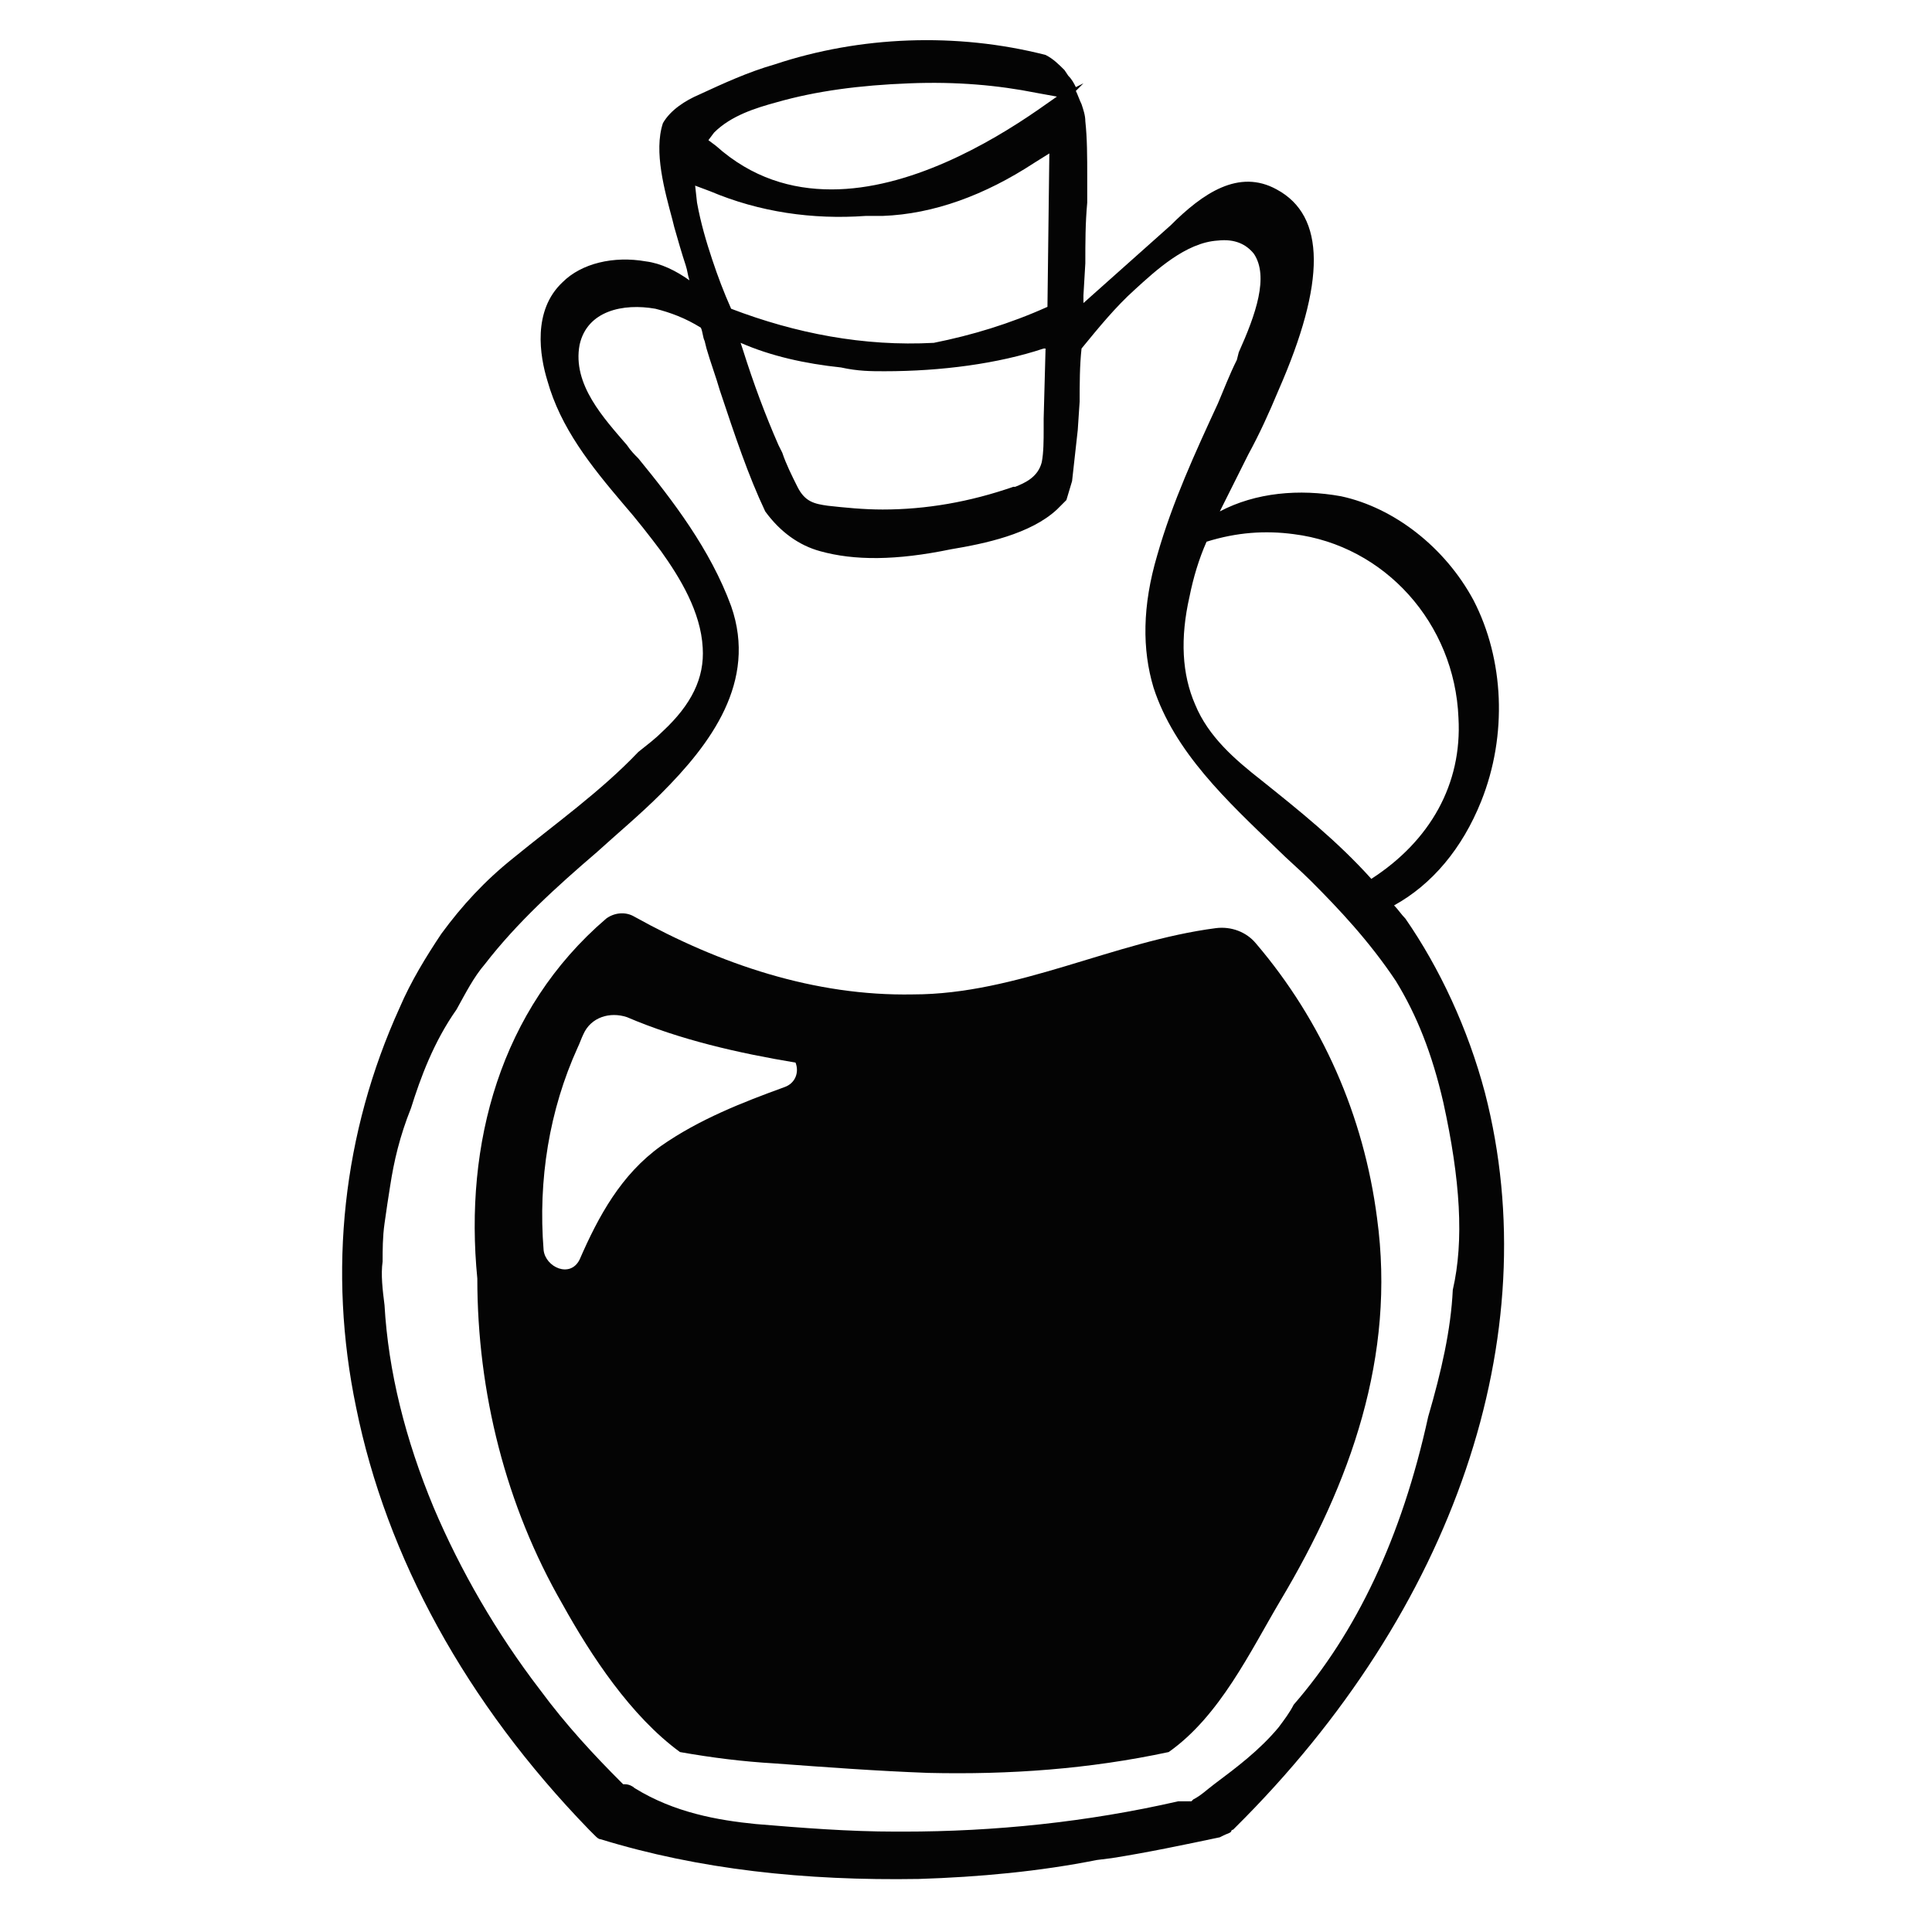
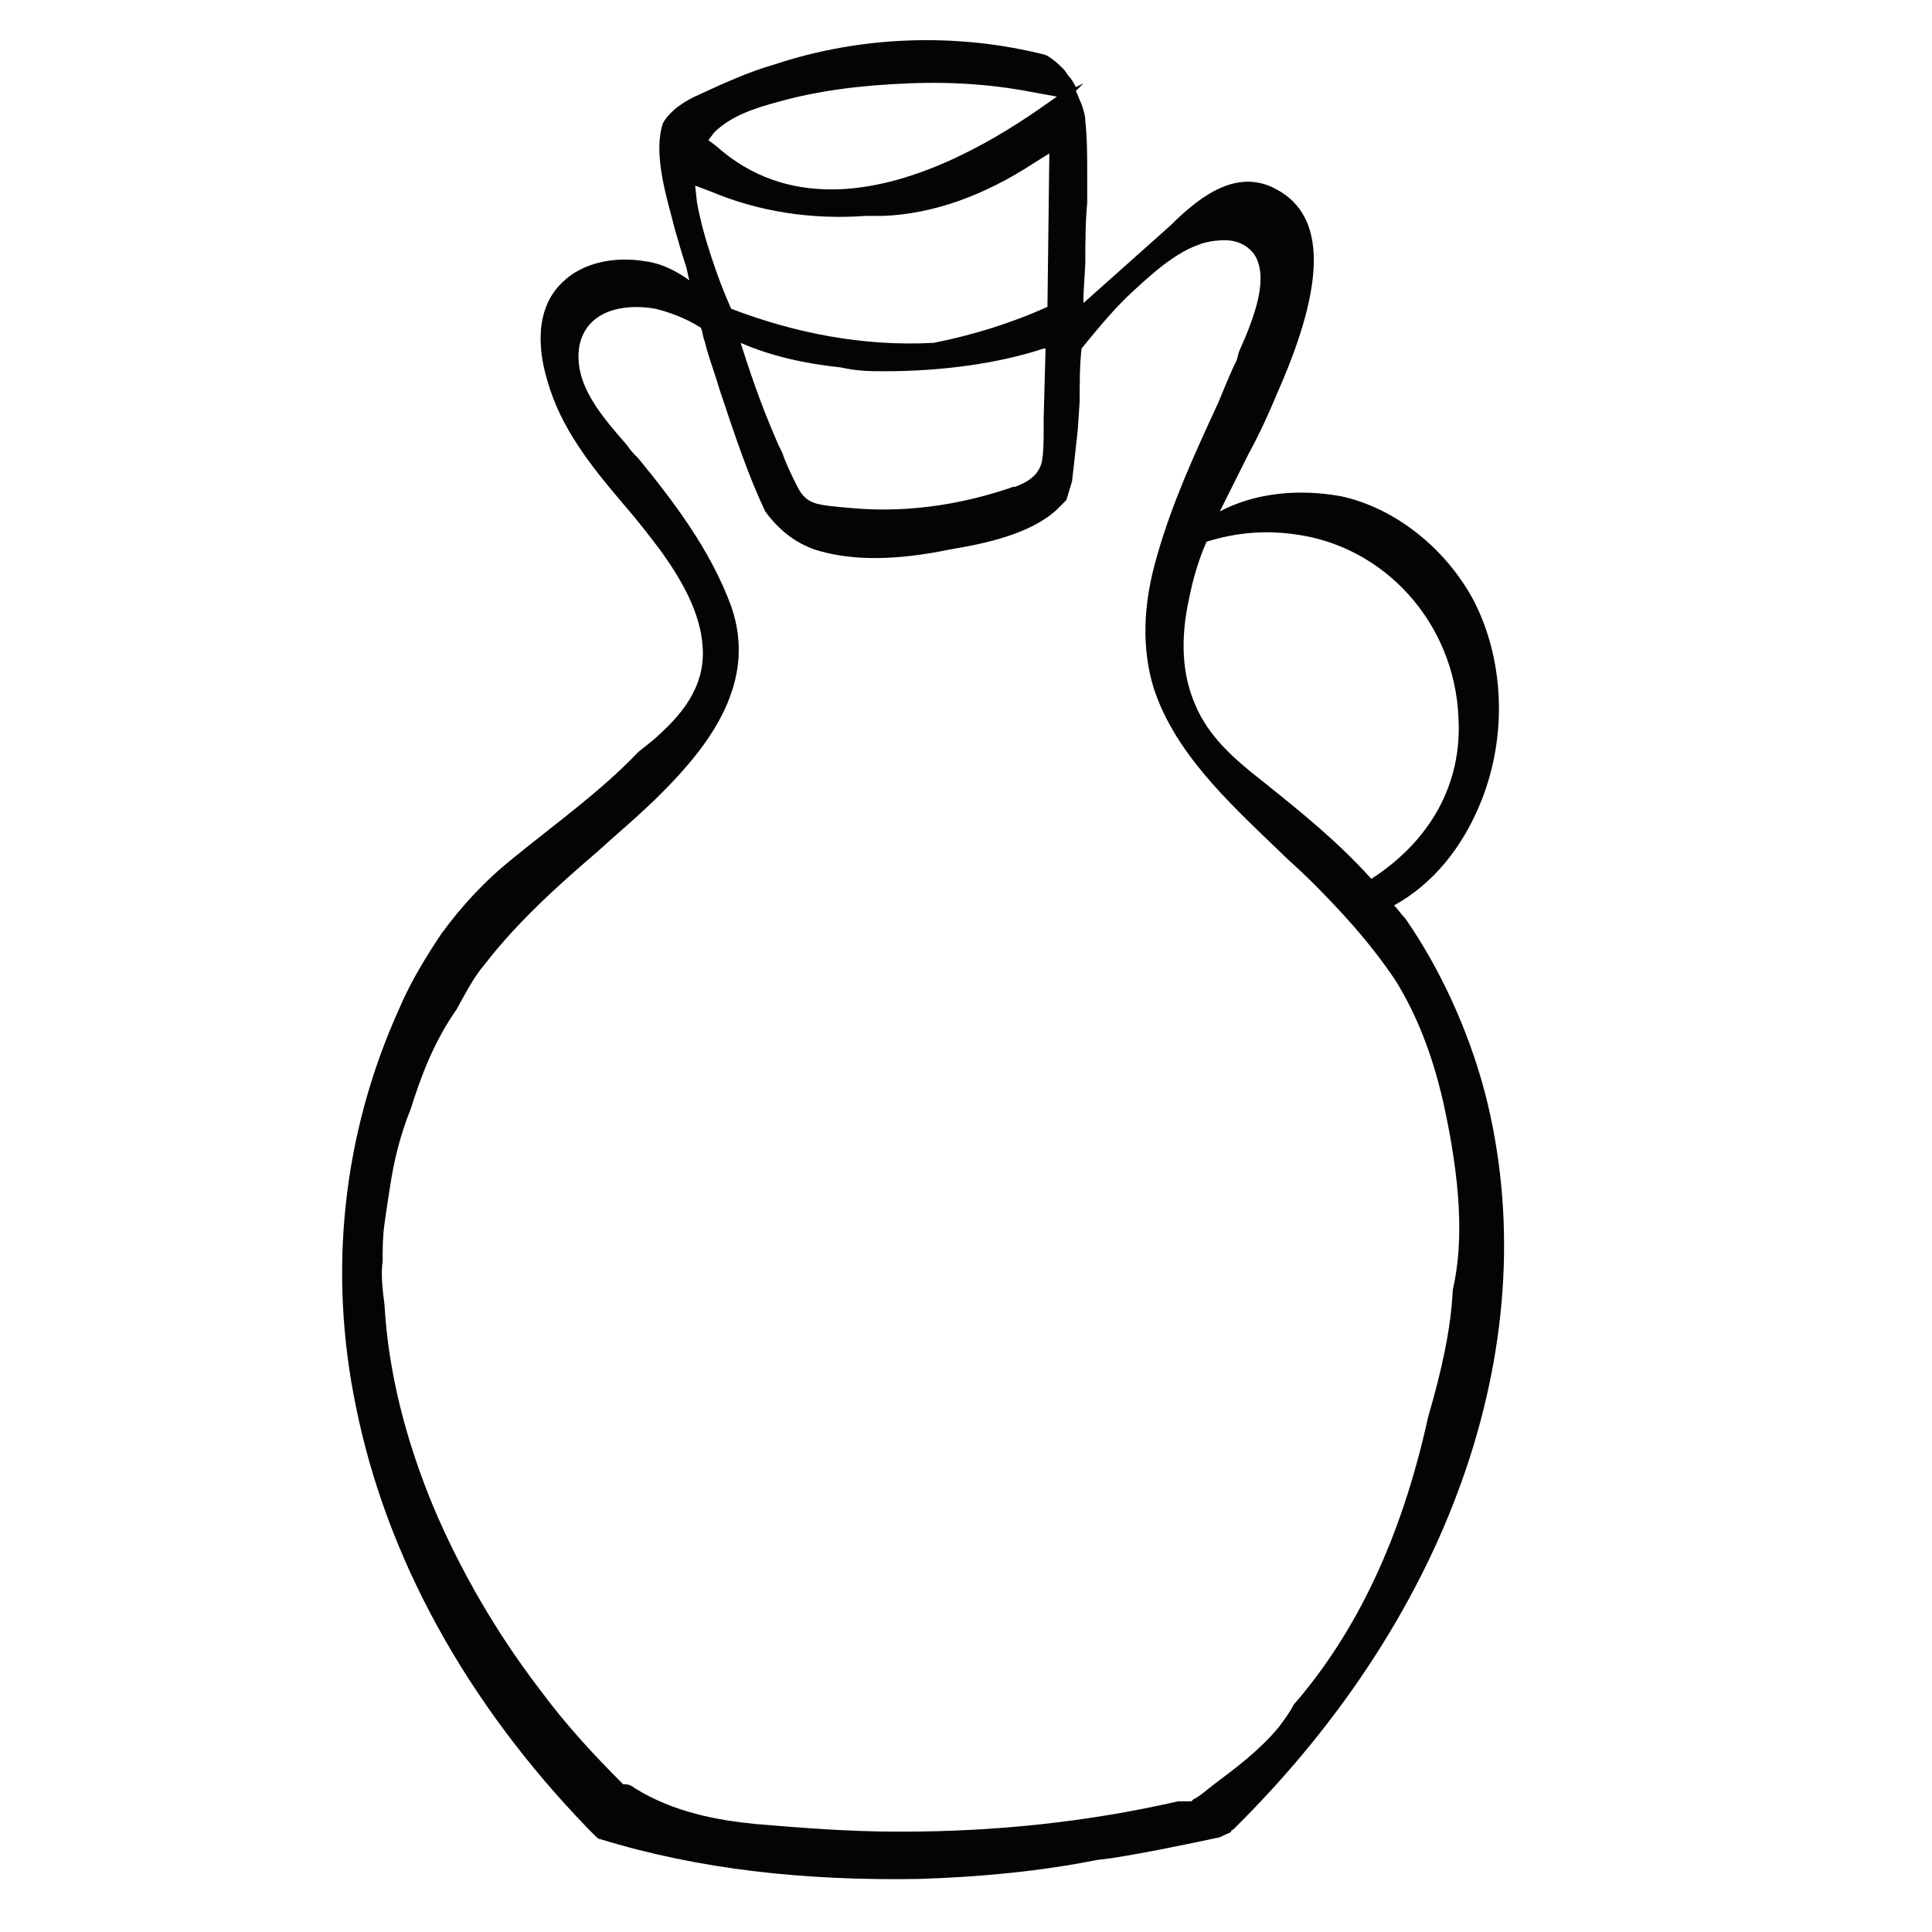
<svg xmlns="http://www.w3.org/2000/svg" xmlns:xlink="http://www.w3.org/1999/xlink" version="1.1" x="0px" y="0px" viewBox="0 0 102 102" style="enable-background:new 0 0 102 102;" xml:space="preserve">
  <style type="text/css">
	.st0{display:none;}
	.st1{display:inline;opacity:0.39;fill:#FEC000;}
	.st2{display:inline;fill:#FEC000;}
	.st3{display:inline;}
	.st4{clip-path:url(#SVGID_00000065074316259417277670000008899541373641973150_);}
	.st5{fill:#040404;}
	.st6{fill:#020202;}
	.st7{clip-path:url(#SVGID_00000065074316259417277670000008899541373641973150_);fill:#040404;}
	.st8{clip-path:url(#SVGID_00000065074316259417277670000008899541373641973150_);fill:#020202;}
	.st9{enable-background:new    ;}
	.st10{fill:#0B0A0A;}
	.st11{fill:#FFFFFF;}
	.st12{clip-path:url(#SVGID_00000065074316259417277670000008899541373641973150_);fill:#FFFFFF;}
	.st13{fill:#FEC000;}
	.st14{fill:#FFCD32;}
	.st15{clip-path:url(#SVGID_00000142161541998561467040000007309597299331359378_);}
	.st16{clip-path:url(#SVGID_00000142161541998561467040000007309597299331359378_);fill:#040404;}
	.st17{clip-path:url(#SVGID_00000142161541998561467040000007309597299331359378_);fill:#020202;}
	.st18{clip-path:url(#SVGID_00000142161541998561467040000007309597299331359378_);fill:#FFFFFF;}
	.st19{clip-path:url(#SVGID_00000052075038973836736700000012770840308455868814_);}
	.st20{fill:none;}
	.st21{clip-path:url(#SVGID_00000052075038973836736700000012770840308455868814_);fill:#040404;}
	.st22{clip-path:url(#SVGID_00000052075038973836736700000012770840308455868814_);fill:#020202;}
	.st23{clip-path:url(#SVGID_00000052075038973836736700000012770840308455868814_);fill:#FFFFFF;}
	.st24{clip-path:url(#SVGID_00000173858715047132187880000016520342963147381432_);}
	.st25{clip-path:url(#SVGID_00000173858715047132187880000016520342963147381432_);fill:#040404;}
	.st26{clip-path:url(#SVGID_00000173858715047132187880000016520342963147381432_);fill:#020202;}
	.st27{clip-path:url(#SVGID_00000173858715047132187880000016520342963147381432_);fill:#FFFFFF;}
	.st28{clip-path:url(#SVGID_00000160184504379842805630000001284697967901607858_);}
	.st29{clip-path:url(#SVGID_00000160184504379842805630000001284697967901607858_);fill:#040404;}
	.st30{clip-path:url(#SVGID_00000160184504379842805630000001284697967901607858_);fill:#020202;}
	.st31{clip-path:url(#SVGID_00000160184504379842805630000001284697967901607858_);fill:#FFFFFF;}
	.st32{clip-path:url(#SVGID_00000011021885963349908380000010272769730118554516_);}
	.st33{clip-path:url(#SVGID_00000011021885963349908380000010272769730118554516_);fill:#040404;}
	.st34{clip-path:url(#SVGID_00000011021885963349908380000010272769730118554516_);fill:#020202;}
	.st35{clip-path:url(#SVGID_00000011021885963349908380000010272769730118554516_);fill:#FFFFFF;}
	.st36{clip-path:url(#SVGID_00000066509916862224831530000015181987170369868929_);}
	.st37{clip-path:url(#SVGID_00000066509916862224831530000015181987170369868929_);fill:#040404;}
	.st38{clip-path:url(#SVGID_00000066509916862224831530000015181987170369868929_);fill:#020202;}
	.st39{clip-path:url(#SVGID_00000066509916862224831530000015181987170369868929_);fill:#FFFFFF;}
	.st40{clip-path:url(#SVGID_00000108274504840033923780000000652863162709672604_);}
	.st41{clip-path:url(#SVGID_00000108274504840033923780000000652863162709672604_);fill:#040404;}
	.st42{clip-path:url(#SVGID_00000108274504840033923780000000652863162709672604_);fill:#020202;}
	.st43{clip-path:url(#SVGID_00000108274504840033923780000000652863162709672604_);fill:#FFFFFF;}
	.st44{clip-path:url(#SVGID_00000013875627474264887270000007327353256158492824_);}
	.st45{clip-path:url(#SVGID_00000013875627474264887270000007327353256158492824_);fill:#040404;}
	.st46{clip-path:url(#SVGID_00000013875627474264887270000007327353256158492824_);fill:#020202;}
	.st47{clip-path:url(#SVGID_00000013875627474264887270000007327353256158492824_);fill:#FFFFFF;}
	.st48{clip-path:url(#SVGID_00000099657211822348532050000013983823321553012667_);}
	.st49{clip-path:url(#SVGID_00000099657211822348532050000013983823321553012667_);fill:#040404;}
	.st50{clip-path:url(#SVGID_00000099657211822348532050000013983823321553012667_);fill:#020202;}
	.st51{clip-path:url(#SVGID_00000099657211822348532050000013983823321553012667_);fill:#FFFFFF;}
	.st52{clip-path:url(#SVGID_00000006670728338572830710000009023545163599719603_);}
	.st53{clip-path:url(#SVGID_00000006670728338572830710000009023545163599719603_);fill:#040404;}
	.st54{clip-path:url(#SVGID_00000006670728338572830710000009023545163599719603_);fill:#020202;}
	.st55{clip-path:url(#SVGID_00000006670728338572830710000009023545163599719603_);fill:#FFFFFF;}
	.st56{clip-path:url(#SVGID_00000137113441208598507150000014796717414297149838_);}
	.st57{clip-path:url(#SVGID_00000070119011056663253600000002457708412162558352_);}
	.st58{clip-path:url(#SVGID_00000070119011056663253600000002457708412162558352_);fill:#040404;}
	.st59{clip-path:url(#SVGID_00000070119011056663253600000002457708412162558352_);fill:#020202;}
	.st60{clip-path:url(#SVGID_00000070119011056663253600000002457708412162558352_);fill:#FFFFFF;}
	.st61{clip-path:url(#SVGID_00000077290985442839473380000018119314908477471129_);}
	.st62{clip-path:url(#SVGID_00000077290985442839473380000018119314908477471129_);fill:#040404;}
	.st63{clip-path:url(#SVGID_00000077290985442839473380000018119314908477471129_);fill:#020202;}
	.st64{clip-path:url(#SVGID_00000077290985442839473380000018119314908477471129_);fill:#FFFFFF;}
	.st65{clip-path:url(#SVGID_00000106109879549581713240000002169779949741143175_);}
	.st66{clip-path:url(#SVGID_00000106109879549581713240000002169779949741143175_);fill:#040404;}
	.st67{clip-path:url(#SVGID_00000106109879549581713240000002169779949741143175_);fill:#020202;}
	.st68{clip-path:url(#SVGID_00000106109879549581713240000002169779949741143175_);fill:#FFFFFF;}
	.st69{clip-path:url(#SVGID_00000051364861170677223520000000694717024593226134_);}
	.st70{clip-path:url(#SVGID_00000051364861170677223520000000694717024593226134_);fill:#040404;}
	.st71{clip-path:url(#SVGID_00000051364861170677223520000000694717024593226134_);fill:#020202;}
	.st72{clip-path:url(#SVGID_00000051364861170677223520000000694717024593226134_);fill:#FFFFFF;}
	.st73{clip-path:url(#SVGID_00000028321690718898151210000005340203177406542465_);}
	.st74{clip-path:url(#SVGID_00000028321690718898151210000005340203177406542465_);fill:#040404;}
	.st75{clip-path:url(#SVGID_00000028321690718898151210000005340203177406542465_);fill:#020202;}
	.st76{clip-path:url(#SVGID_00000028321690718898151210000005340203177406542465_);fill:#FFFFFF;}
	.st77{clip-path:url(#SVGID_00000049912289147216584860000013399813536420252602_);}
	.st78{clip-path:url(#SVGID_00000049912289147216584860000013399813536420252602_);fill:#040404;}
	.st79{clip-path:url(#SVGID_00000049912289147216584860000013399813536420252602_);fill:#020202;}
	.st80{clip-path:url(#SVGID_00000049912289147216584860000013399813536420252602_);fill:#FFFFFF;}
	.st81{clip-path:url(#SVGID_00000124879176244428613380000006001704827856540808_);}
	.st82{clip-path:url(#SVGID_00000124879176244428613380000006001704827856540808_);fill:#040404;}
	.st83{clip-path:url(#SVGID_00000124879176244428613380000006001704827856540808_);fill:#020202;}
	.st84{clip-path:url(#SVGID_00000124879176244428613380000006001704827856540808_);fill:#FFFFFF;}
	.st85{clip-path:url(#SVGID_00000116931126944098116940000018097075380246331561_);}
	.st86{clip-path:url(#SVGID_00000116931126944098116940000018097075380246331561_);fill:#040404;}
	.st87{clip-path:url(#SVGID_00000116931126944098116940000018097075380246331561_);fill:#020202;}
	.st88{clip-path:url(#SVGID_00000116931126944098116940000018097075380246331561_);fill:#FFFFFF;}
	.st89{clip-path:url(#SVGID_00000023991946332948771530000011880648126800647071_);}
	.st90{clip-path:url(#SVGID_00000023991946332948771530000011880648126800647071_);fill:#040404;}
	.st91{clip-path:url(#SVGID_00000023991946332948771530000011880648126800647071_);fill:#020202;}
	.st92{clip-path:url(#SVGID_00000023991946332948771530000011880648126800647071_);fill:#FFFFFF;}
</style>
  <g id="Layer_2" class="st0">
-     <rect x="-281.5" y="-39.2" class="st2" width="1190.2" height="188.7" />
-   </g>
+     </g>
  <g id="Layer_1">
    <g>
      <g>
        <path class="st5" d="M78.4,57.7c-0.9-3.4-2.4-6.6-4.2-9.2c-0.2-0.2-0.4-0.5-0.6-0.7c2-1.1,3.6-3,4.6-5.5     c1.4-3.5,1.2-7.5-0.4-10.6c-1.5-2.8-4.2-4.9-7-5.5c-2.2-0.4-4.5-0.2-6.4,0.8c0.5-1,1-2,1.5-3c0.6-1.1,1.1-2.2,1.6-3.4     C70,14.9,70,11.4,67.4,10c-2-1.1-3.9,0.2-5.6,1.9L57.2,16c0-0.1,0-0.3,0-0.4l0.1-1.7c0-1.1,0-2.1,0.1-3.2l0-1.4c0-1,0-2-0.1-2.9     c0-0.3-0.1-0.6-0.2-0.9C57,5.3,56.9,5,56.8,4.8l0.4-0.4l-0.4,0.2c-0.1-0.2-0.2-0.4-0.4-0.6l-0.2-0.3c-0.3-0.3-0.6-0.6-1-0.8     c-4.7-1.2-9.8-1-14.3,0.5c-1.4,0.4-2.7,1-4,1.6c-0.7,0.3-1.5,0.8-1.9,1.5c-0.5,1.5,0.1,3.6,0.5,5.1l0.1,0.4     c0.2,0.7,0.4,1.4,0.6,2c0.1,0.3,0.1,0.5,0.2,0.8c-0.7-0.5-1.5-0.9-2.3-1c-1.7-0.3-3.4,0.1-4.4,1.1c-1.6,1.5-1.2,3.9-0.8,5.2     c0.7,2.5,2.3,4.5,4,6.5c0.7,0.8,1.4,1.7,2,2.5c1,1.4,2.1,3.2,2.2,5.1c0.1,1.6-0.6,3-2.1,4.4c-0.4,0.4-0.8,0.7-1.3,1.1     c-2,2.1-4.4,3.8-6.6,5.6c-1.5,1.2-2.7,2.5-3.8,4c-0.8,1.2-1.6,2.5-2.2,3.9c-3,6.6-3.8,13.9-2.3,21.1c1.6,7.9,5.8,15.6,12.3,22.3     c0.1,0.1,0.2,0.2,0.3,0.3c0.1,0.1,0.2,0.2,0.3,0.2c5.2,1.6,10.8,2.2,16.8,2.1c3.2-0.1,6.4-0.4,9.4-1l0.8-0.1     c1.9-0.3,3.8-0.7,5.7-1.1l0.2-0.1c0.2-0.1,0.3-0.1,0.4-0.2c0,0,0-0.1,0.1-0.1l0.1-0.1C76.8,85,81.7,70.5,78.4,57.7z M68.3,28.2     c4.8,0.6,8.5,4.7,8.7,9.7c0.2,3.5-1.5,6.5-4.6,8.5c-1.8-2-3.8-3.6-5.8-5.2c-1.4-1.1-2.8-2.3-3.5-4c-0.7-1.6-0.8-3.5-0.3-5.7     c0.2-1,0.5-2,0.9-2.9C65.3,28.1,66.8,28,68.3,28.2z M37.7,7c0.9-0.9,2.2-1.3,3.3-1.6c2.1-0.6,4.4-0.9,7-1     c2.5-0.1,4.7,0.1,6.7,0.5l1.1,0.2l-1,0.7C52.2,7.6,48,10,43.9,10c-2.1,0-4.2-0.6-6.1-2.3l-0.4-0.3L37.7,7z M37.5,10.1     c2.6,1.1,5.4,1.5,8.2,1.3l0.3,0c0.2,0,0.4,0,0.6,0c2.7-0.1,5.4-1.1,8-2.8l0.8-0.5l-0.1,8.1c-2,0.9-4,1.5-6,1.9     c-3.7,0.2-7.3-0.5-10.7-1.8c-0.4-0.9-0.7-1.7-1-2.6c-0.3-0.9-0.6-1.9-0.8-3l-0.1-0.9L37.5,10.1z M55.1,22.7c0,0.5,0,1.2-0.1,1.7     c-0.2,0.8-0.9,1.1-1.4,1.3l-0.1,0c-2.3,0.8-4.6,1.2-6.9,1.2c-1,0-2-0.1-2.9-0.2c-0.7-0.1-1.2-0.2-1.6-1c-0.3-0.6-0.6-1.2-0.8-1.8     l-0.2-0.4c-0.7-1.6-1.3-3.2-1.9-5.1l-0.1-0.3c1.6,0.7,3.4,1.1,5.3,1.3c0.9,0.2,1.6,0.2,2.3,0.2c3,0,6-0.4,8.4-1.2l0.1,0l-0.1,3.7     C55.1,22.3,55.1,22.5,55.1,22.7z M76.7,68.1c-0.1,2.1-0.6,4.3-1.3,6.7C74,81.2,71.6,86.2,68.3,90c-0.2,0.4-0.5,0.8-0.8,1.2     c-1,1.2-2.2,2.1-3.4,3c-0.4,0.3-0.7,0.6-1.1,0.8l-0.1,0.1h-0.2c-0.1,0-0.3,0-0.5,0c-4.8,1.1-9.7,1.6-14.5,1.6h-0.4     c-2.5,0-5-0.2-7.4-0.4c-2-0.2-4.3-0.6-6.4-1.9c-0.1-0.1-0.3-0.2-0.5-0.2l-0.1,0l-0.1-0.1c-1.4-1.4-2.9-3-4.3-4.9     c-2.3-3-4.2-6.3-5.6-9.6c-1.5-3.6-2.4-7.2-2.6-10.7c-0.1-0.8-0.2-1.6-0.1-2.3c0-0.6,0-1.3,0.1-2c0.1-0.7,0.2-1.4,0.3-2     c0.2-1.3,0.5-2.6,1.1-4.1c0.5-1.6,1.2-3.5,2.4-5.2c0.5-0.9,0.9-1.7,1.5-2.4c1.7-2.2,3.8-4.1,5.9-5.9c1.1-1,2.3-2,3.4-3.1     c2.6-2.6,5.1-5.9,3.7-9.9c-1.1-3-3.1-5.6-4.9-7.8c-0.2-0.2-0.4-0.4-0.6-0.7c-1.2-1.4-2.9-3.2-2.5-5.3c0.4-1.8,2.3-2.2,4-1.9     c0.8,0.2,1.6,0.5,2.4,1c0.1,0.2,0.1,0.5,0.2,0.7l0.1,0.4c0.2,0.7,0.5,1.5,0.7,2.2c0.8,2.4,1.5,4.5,2.4,6.4     c0.8,1.1,1.8,1.8,2.9,2.1c1.8,0.5,4,0.5,6.9-0.1c1.8-0.3,4.2-0.8,5.6-2.1c0.2-0.2,0.3-0.3,0.5-0.5l0.3-1c0.1-0.9,0.2-1.8,0.3-2.7     l0.1-1.5c0-0.9,0-1.9,0.1-2.8c0.9-1.1,1.8-2.2,2.8-3.1c1.1-1,2.7-2.5,4.4-2.6c0.9-0.1,1.5,0.2,1.9,0.7c0.8,1.2,0.1,3.2-0.8,5.2     L65.3,19c-0.4,0.8-0.7,1.6-1,2.3c-1.2,2.6-2.4,5.2-3.2,8c-0.8,2.7-0.8,5-0.2,7c1.1,3.4,3.9,6,6.5,8.5c0.6,0.6,1.2,1.1,1.8,1.7     c1.5,1.5,3.1,3.2,4.5,5.3c1.1,1.8,1.9,3.8,2.5,6.4C77.1,62.3,77.3,65.5,76.7,68.1z" />
-         <path class="st5" d="M72.7,64.3c-0.7-5.4-2.9-10.4-6.4-14.5c-0.5-0.6-1.3-0.9-2.1-0.8c-5.4,0.7-10.5,3.5-16,3.5     c-5.2,0.1-10.2-1.6-14.7-4.1c-0.5-0.3-1.1-0.2-1.5,0.1c-5.6,4.8-7.5,11.9-6.8,19c0,6,1.5,12,4.5,17.2c1.5,2.7,3.6,5.9,6.2,7.8     c1.7,0.3,3.3,0.5,5,0.6c2.7,0.2,5.4,0.4,8.1,0.5c4.3,0.1,8.5-0.2,12.7-1.1c2.7-1.9,4.3-5.3,5.9-8C71.3,78.3,73.7,71.6,72.7,64.3z      M41.4,57.4c-2.2,0.8-4.5,1.7-6.5,3.1c-2.1,1.5-3.3,3.7-4.3,6c-0.5,1-1.8,0.4-1.9-0.5c-0.3-3.7,0.3-7.4,1.8-10.7     c0.1-0.2,0.2-0.5,0.3-0.7c0.4-0.9,1.4-1.2,2.3-0.9c2.8,1.2,5.9,1.9,8.9,2.4C42.2,56.6,42,57.2,41.4,57.4z" />
      </g>
    </g>
    <g>
      <g>
        <defs>
-           <rect id="SVGID_00000000938684711180165920000006968602577330440873_" x="-333.1" y="161.1" width="415.2" height="415.2" />
-         </defs>
+           </defs>
        <clipPath id="SVGID_00000149371649188824337970000016566978138273874063_">
          <use xlink:href="#SVGID_00000000938684711180165920000006968602577330440873_" style="overflow:visible;" />
        </clipPath>
        <g style="clip-path:url(#SVGID_00000149371649188824337970000016566978138273874063_);">
-           <path class="st6" d="M13.1,106.8c0.2,0.1,0.5,0.1,0.7,0.1c2.4,0.1,3.7,2.4,3.3,4.6c-0.5,2.7-0.8,5.5-1.4,8.2      c-0.9,4.6-0.3,6,3.2,9.2c2.2,2,4.9,3.5,7.8,4.1c1,0.2,1.9,0.9,2.4,1.8c1.1,1.9,2.5,3.5,4,5c1.1,1,1.1,2,0.1,3.3      c-0.8,1-1.2,2.1-1.2,3.4c-0.1,1.5-0.3,2.8-0.6,4.3c-0.2,0.9,0,1.9,0.7,2.6c0.5,0.7,1,1.2,1.7,1.9c1.2,0.8,2,2.1,2.3,3.5      c0.2,0.8,0.6,1.7,0.8,2.5c0.3,0.8,0.5,1.8,1.5,2.1c0.3,0.1,0.5,0.6,0.6,1c0.6,1.2,1.2,2.4,1.7,3.5c0.4,0.8,0.1,1.4-0.8,1.5      c-0.1,0-0.3,0-0.5-0.1c-9.8-1.7-18.5-5.4-25.5-12.7c-9.1-9.6-13.1-21.1-11.6-34.3c1.8-15.7,9.8-27.6,23.3-35.7      c4.9-2.9,10.3-4.4,16-5c7.1-1,14.3-0.3,21.1,1.9c4,1.2,7.8,3.1,11.3,5.5c9.4,6.6,15.7,15.3,17.4,26.9c2.4,16-1.4,30.2-12.7,42.1      c-2.3,2.3-4.8,4.2-7.6,5.8c-4.8,2.9-10.1,4.1-15.4,5.1c-2.9,0.6-5.8,0.9-8.7,1c-1,0.1-1.9,0-2.8-0.1c-1.5-0.1-1.6-0.4-1-1.8      c0.3-0.8,0.7-1.5,1-2.3c0.7-1.7,2.1-2.7,3.8-3.5c1.8-0.9,3.5-1.9,5.1-3.1c0.8-0.6,1.7-1.2,2.5-1.9c1.5-1.2,1.6-2.6,0.3-4.1      c-1.5-1.7-3-3.3-4.6-5.1c-1-1-1.9-2.1-2.4-3.5c-0.2-0.6-0.6-1-1-1.2c-1.7-1.1-3.7-1.7-5.8-1.7c-4.3,0.1-6.2-1.4-7-5.6      c-0.5-2.2-0.5-4.5-0.1-6.8c0.2-0.6,0.3-1.3,0.2-1.9c-0.1-0.8,0.3-1.5,1-1.7c0.9-0.4,1.6-1.2,1.8-2.2c0.5-1.7,1.7-3,3.3-3.6      c1.6-0.7,3-1.5,4.5-2.4c0.7-0.3,1.2-1,1.4-1.8c0.3-2,1.5-3.5,2.7-5.1c0.4-0.6,0.8-1.2,1-1.9c0.3-0.8,0.1-1.6-0.4-2.1      c-0.4-0.5-0.9-1-1.4-1.5c-0.3-0.3-0.8-0.5-1.2-0.3c-1.7,0.3-3.5,0.8-4.7,2.1c-0.7,0.8-1.6,1.4-2.6,1.7c-1.7,0.6-3-0.5-4.5-1      c-0.1-0.1-0.3-0.2-0.4-0.3c-2.3-1-2.4-2.6-0.7-4.8c0.9-1.1,1.4-2.5,1.5-3.9c0.1-1.2,0-1.4-1.4-1.5c-1.5-0.1-3-0.1-4.5,0.1      c-2.7,0.5-5.5,0.4-8.2-0.2c-1.7-0.4-2.4,0-3,1.7c-0.3,1.2-0.8,2.2-2.1,2.4c-0.1,0-0.2,0.1-0.3,0.1      C15.3,102.4,13.8,104.3,13.1,106.8z M68.9,162.9c0.4,0,0.8-0.1,1.2-0.3c3.5-1.9,6.7-4.3,9.3-7.3c7.6-8.5,11.1-18.6,11.6-30      c0-0.8-0.3-1.7-0.8-2.4c-0.8-1-0.9-2.4-0.5-3.7c0.4-1.4,0.4-2.8,0.1-4.2c-0.3-1.9-0.8-3.9-1.5-5.7c-2-5.7-5.4-10.9-9.8-15.2      c-2.1-2-4.4-3-7.5-2.1c-1.9,0.6-3.2,1.7-3.7,3.5c-0.6,1.8-0.2,3.8,1,5.3c0.8,1,1.8,1.9,2.8,2.9c0.7,0.6,1.3,1.3,1.9,2.1      c1.4,1.9,1.1,3.7-0.8,5.2c-0.8,0.6-1.7,1.3-2.5,1.9c-0.8,0.7-1.3,1.7-1.3,2.8c-0.1,1.4,0.7,2.1,2.1,1.8c0.8-0.1,1.5-0.3,2.3-0.6      c1.9-0.6,4-0.3,5.7,0.6c1.8,1,3.5,2.1,5.2,3.3c1,0.8,0.8,2-0.4,2.4c-3,1-6,1.9-9.1,1.2c-2.6-0.6-4.4,0.3-5.9,2.3      c-1.7,2.3-2.9,4.8-3.5,7.6c-0.6,2.4,0.4,4.9,2.4,6.3c2.1,1.6,4.6,1.9,7.1,2.3c1.2,0.1,1.6,0.4,1.5,1.6c-0.1,0.3-0.2,0.8-0.3,1.1      c-0.6,1.7-1.5,3.3-2.6,4.6c-1.5,2-2.8,4.3-3.5,6.7C68.7,159,68.2,160.9,68.9,162.9L68.9,162.9z" />
          <path class="st5" d="M44.4,58c0.8-1.3,1.6-2.6,2.6-3.7c1-1.2,2.2-2.1,3.6-2.8c2.3-1,3.9,0,4.2,2.5c0.1,1.3-0.1,2.6-0.4,3.9      c-1.2,4.7-3.5,9.1-6.5,12.9c-0.5,0.6-1,1.2-1.7,1.6c-1.2,0.8-2.2,0.7-3.3-0.3c-0.5-0.4-0.9-0.8-1.2-1.3      c-2.1-2.4-3.9-4.9-5.4-7.7c-0.8-1.5-1.5-3.3-1.7-5c-0.1-0.8-0.1-1.5-0.1-2.3c0.5-2.8,2.8-3.9,5.3-2.8c1.4,0.7,2.6,1.7,3.5,3      C43.5,56.7,43.9,57.3,44.4,58z" />
          <path class="st5" d="M67.7,67.5c1-0.7,2.1-1.2,3.3-1.6c2.2-0.5,3.5,0.7,3,2.9c-0.3,1.5-1,3-2,4.2c-1.7,2.1-3.8,3.8-6.2,5.2      c-0.5,0.3-1,0.5-1.5,0.6c-0.8,0.1-1.6-0.2-2-0.9c-0.2-0.3-0.4-0.8-0.6-1.2c-1-2.7-1.4-5.6-1.2-8.4c0.1-0.8,0.2-1.7,0.6-2.4      c0.6-1.5,2.4-2.2,3.9-1.7c0.3,0.1,0.6,0.3,0.9,0.6C66.7,65.4,67.3,66.3,67.7,67.5z" />
          <path class="st5" d="M22.1,70.2c0.3-0.6,0.6-1.2,0.8-1.9c0.3-1,0.9-1.9,1.6-2.7c1-1,2.1-0.9,2.9,0.3c0.5,0.8,0.8,1.6,0.8,2.5      c0.1,2.9-0.4,5.9-1.5,8.5c-0.9,2.1-2.1,2.6-4.2,1.6c-2.6-1.2-4.8-2.9-6.7-5c-0.1-0.1-0.2-0.3-0.3-0.4c-1-1.3-1.1-2.5-0.5-3.5      c0.8-1.2,2.3-1.7,3.7-1.2C19.9,68.8,21.1,69.4,22.1,70.2z" />
        </g>
      </g>
    </g>
    <g>
      <g>
        <defs>
          <rect id="SVGID_00000066485954725594700230000010241177698713368501_" x="81.3" y="161.1" width="415.2" height="415.2" />
        </defs>
        <clipPath id="SVGID_00000103239365209419949190000014332358480697329586_">
          <use xlink:href="#SVGID_00000066485954725594700230000010241177698713368501_" style="overflow:visible;" />
        </clipPath>
      </g>
    </g>
  </g>
</svg>